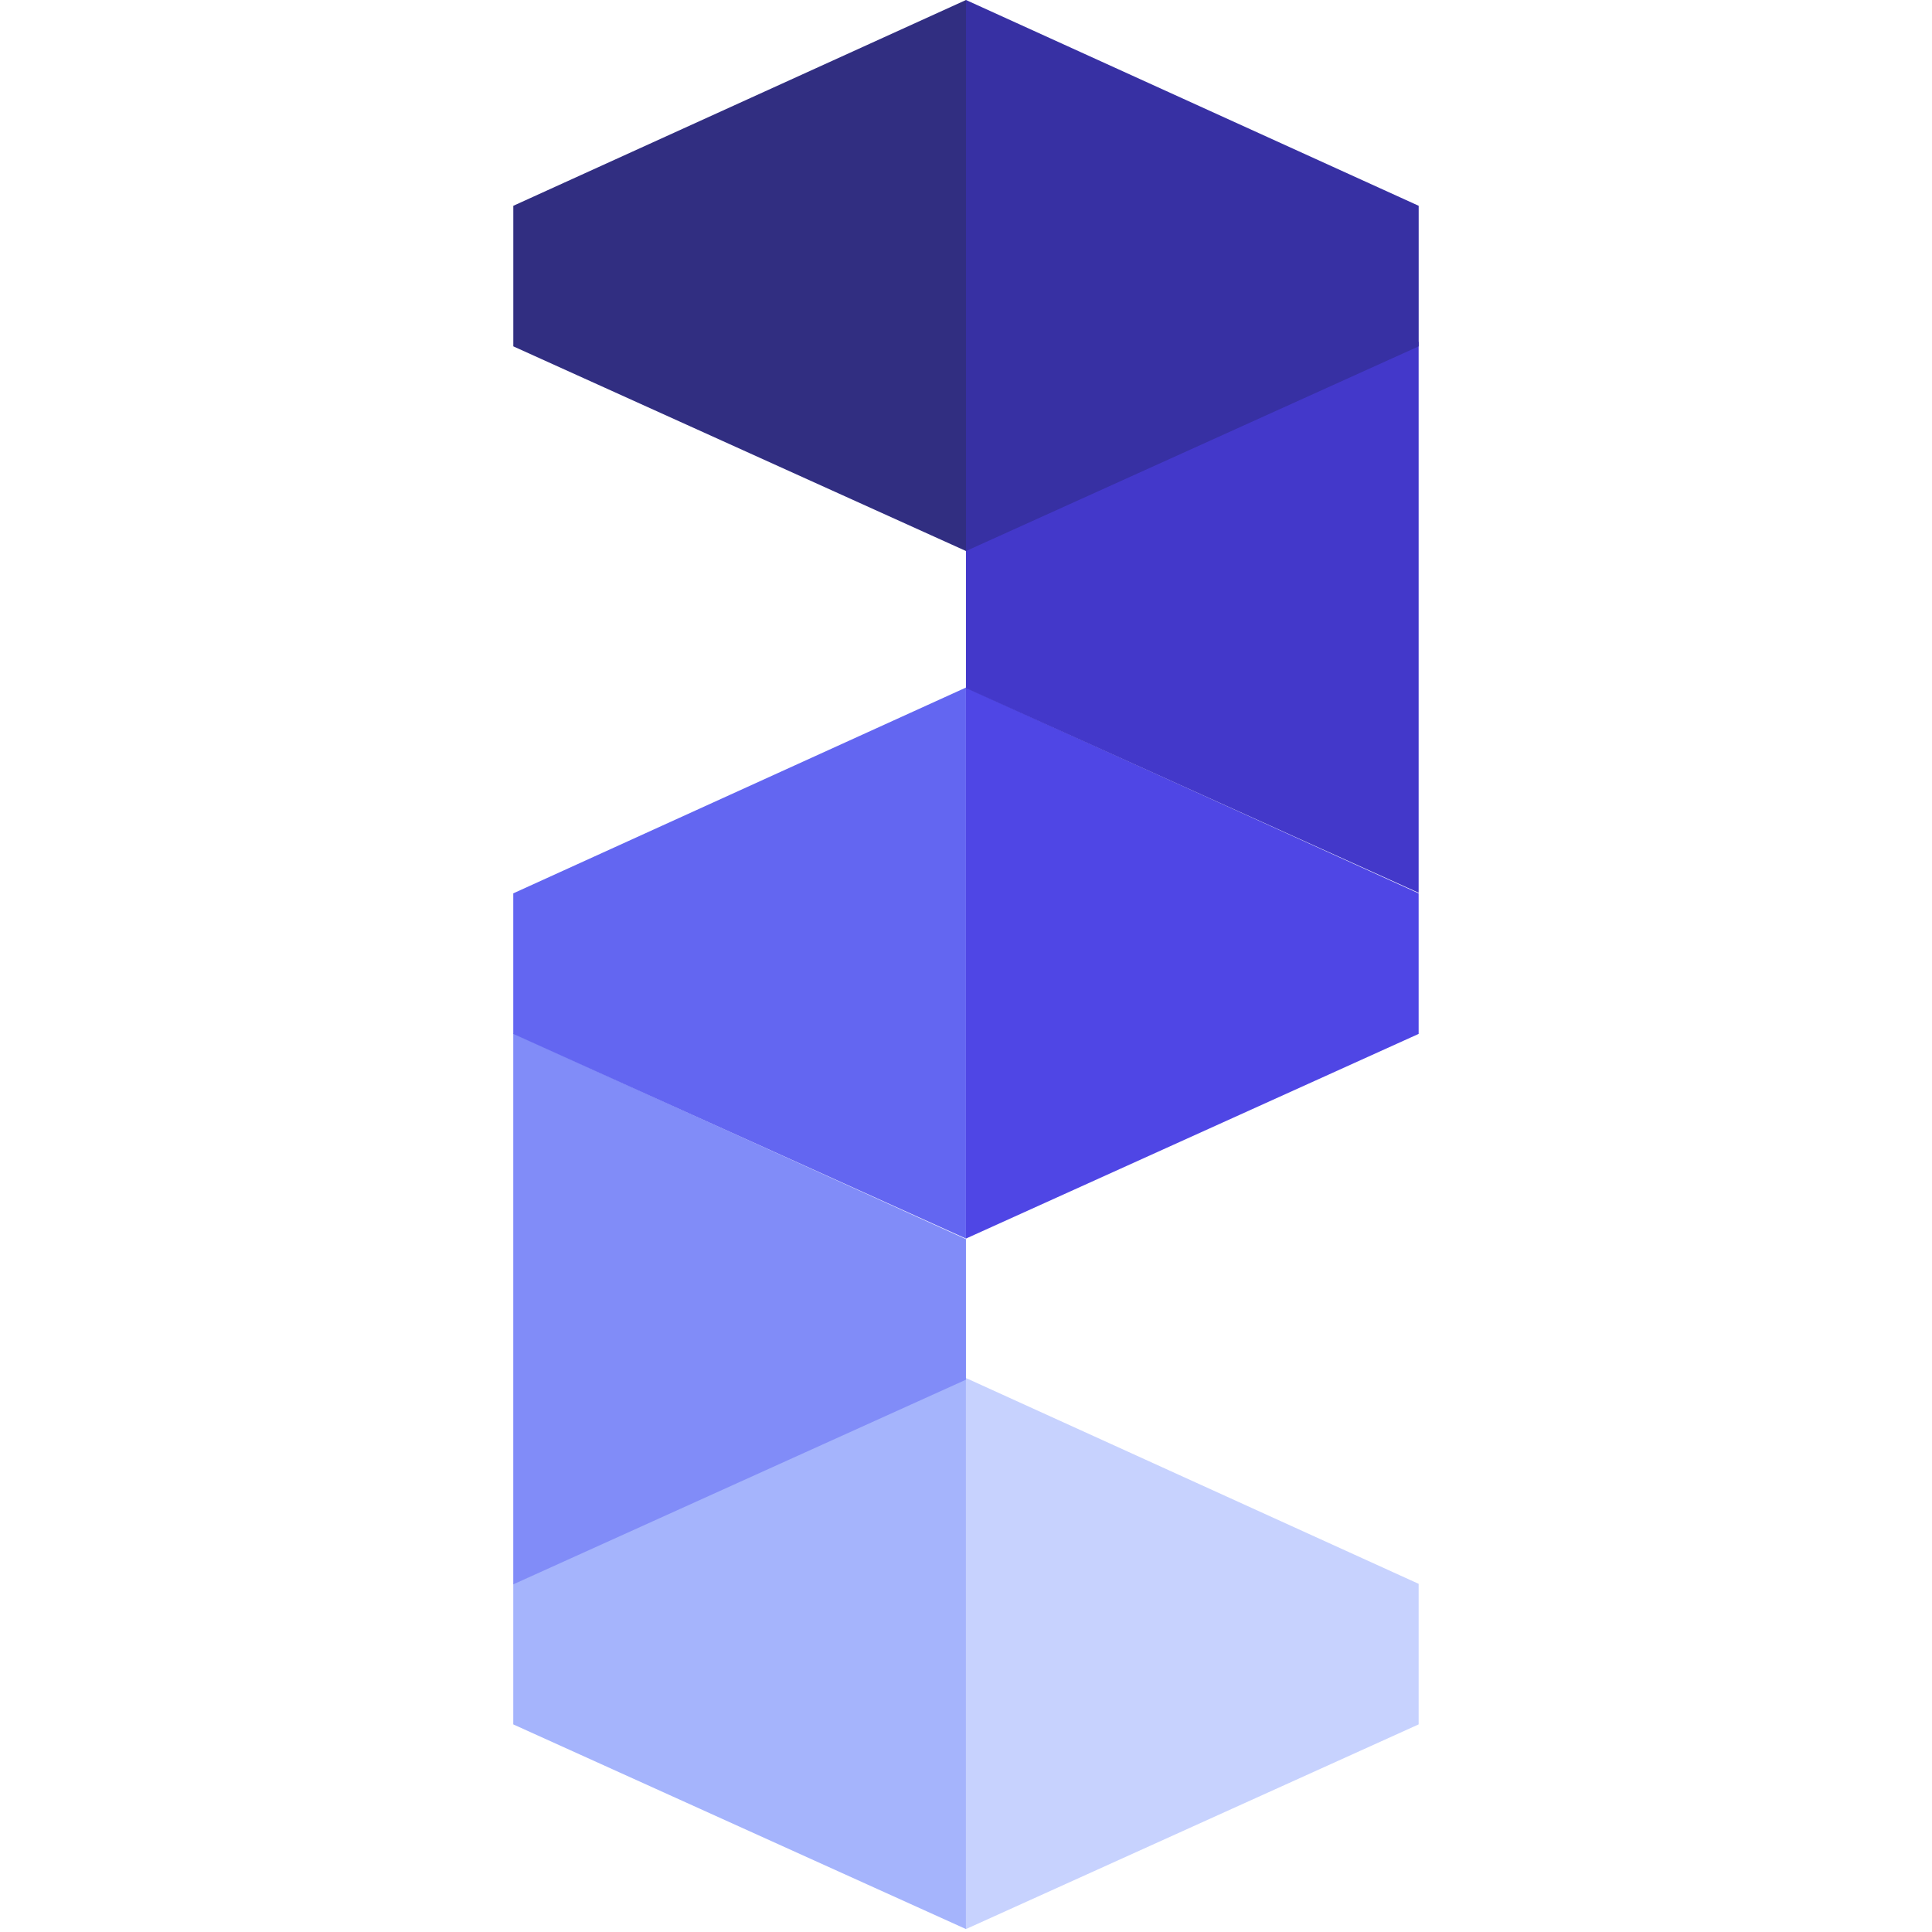
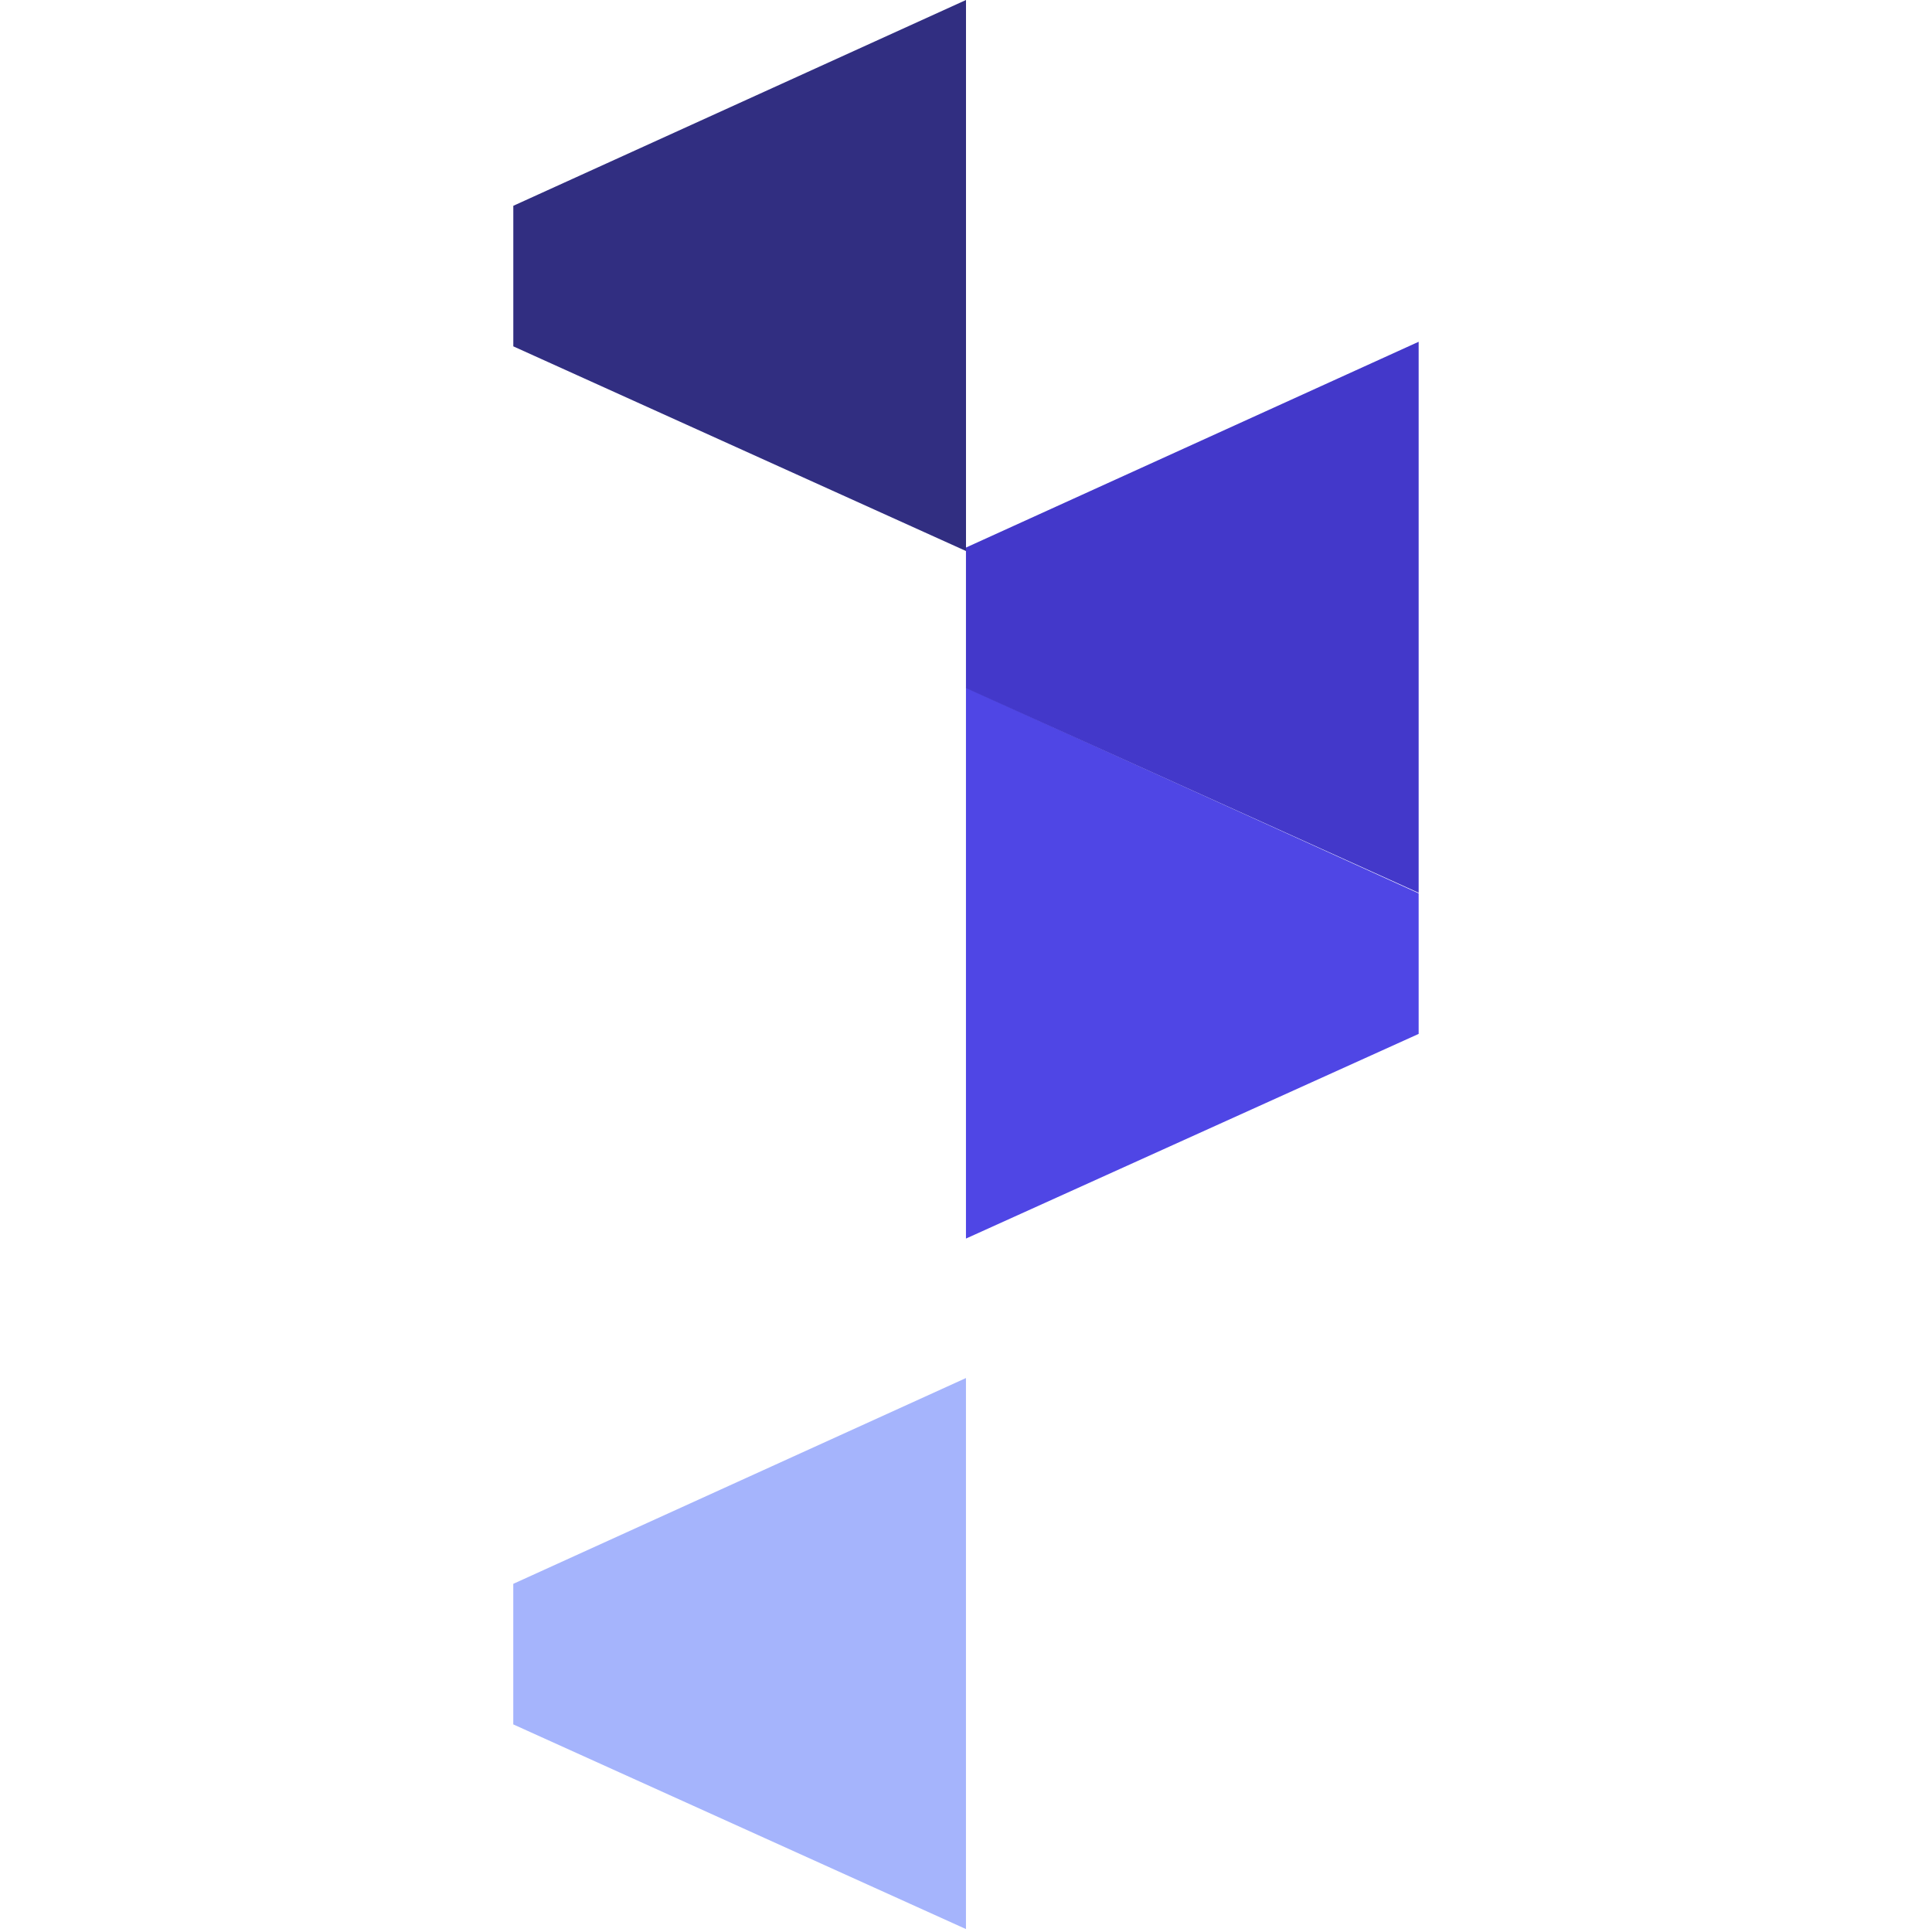
<svg xmlns="http://www.w3.org/2000/svg" viewBox="0 0 48 48" fill="none">
-   <path d="m23.999 47.927v-13.69l11.247 5.113v3.492z" fill="#c7d2fe" />
  <path d="m23.999 47.927v-13.69l-11.247 5.113v3.492z" fill="#a5b4fc" />
-   <path d="m12.752 39.363v-13.69l11.247 5.113v3.492z" fill="#818cf8" />
-   <path d="m23.999 30.772v-13.69l-11.247 5.113v3.492z" fill="#6366f1" />
  <path d="m23.999 30.772v-13.69l11.247 5.113v3.492z" fill="#4f46e5" />
  <path d="m35.246 22.181v-13.69l-11.247 5.113v3.492z" fill="#4338ca" />
-   <path d="m24 13.69v-13.69l11.247 5.113v3.492z" fill="#3730a3" />
  <path d="m24 13.69v-13.69l-11.247 5.113v3.492z" fill="#312e81" />
</svg>